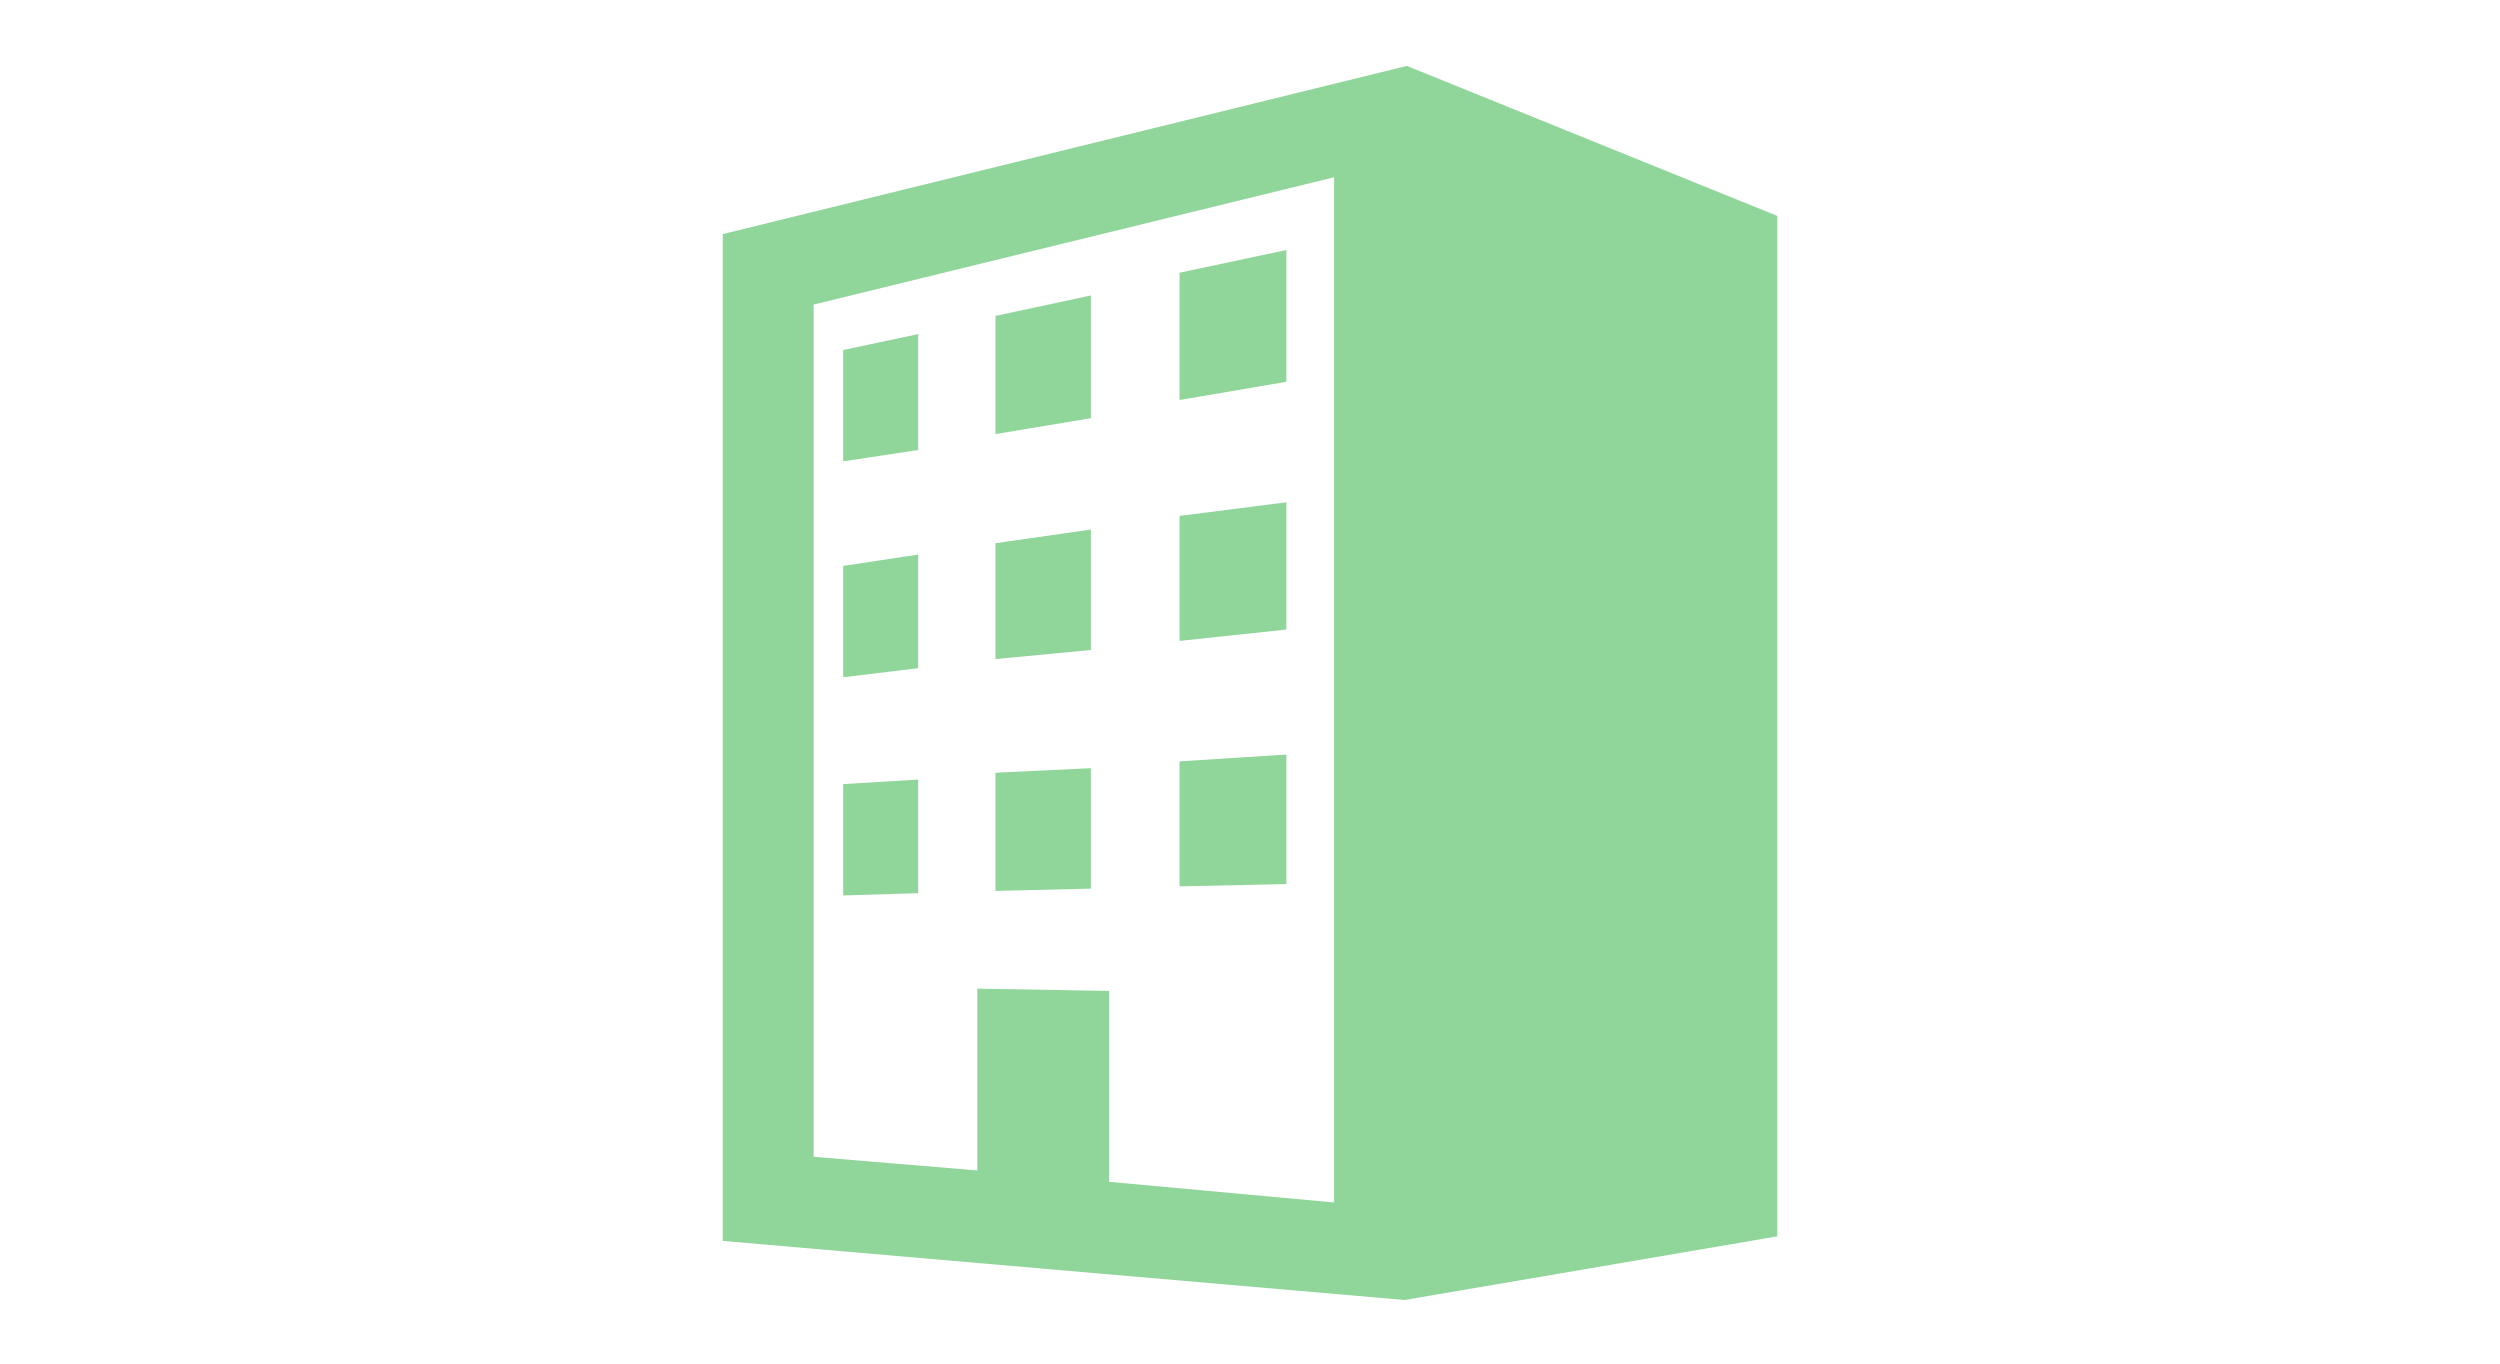
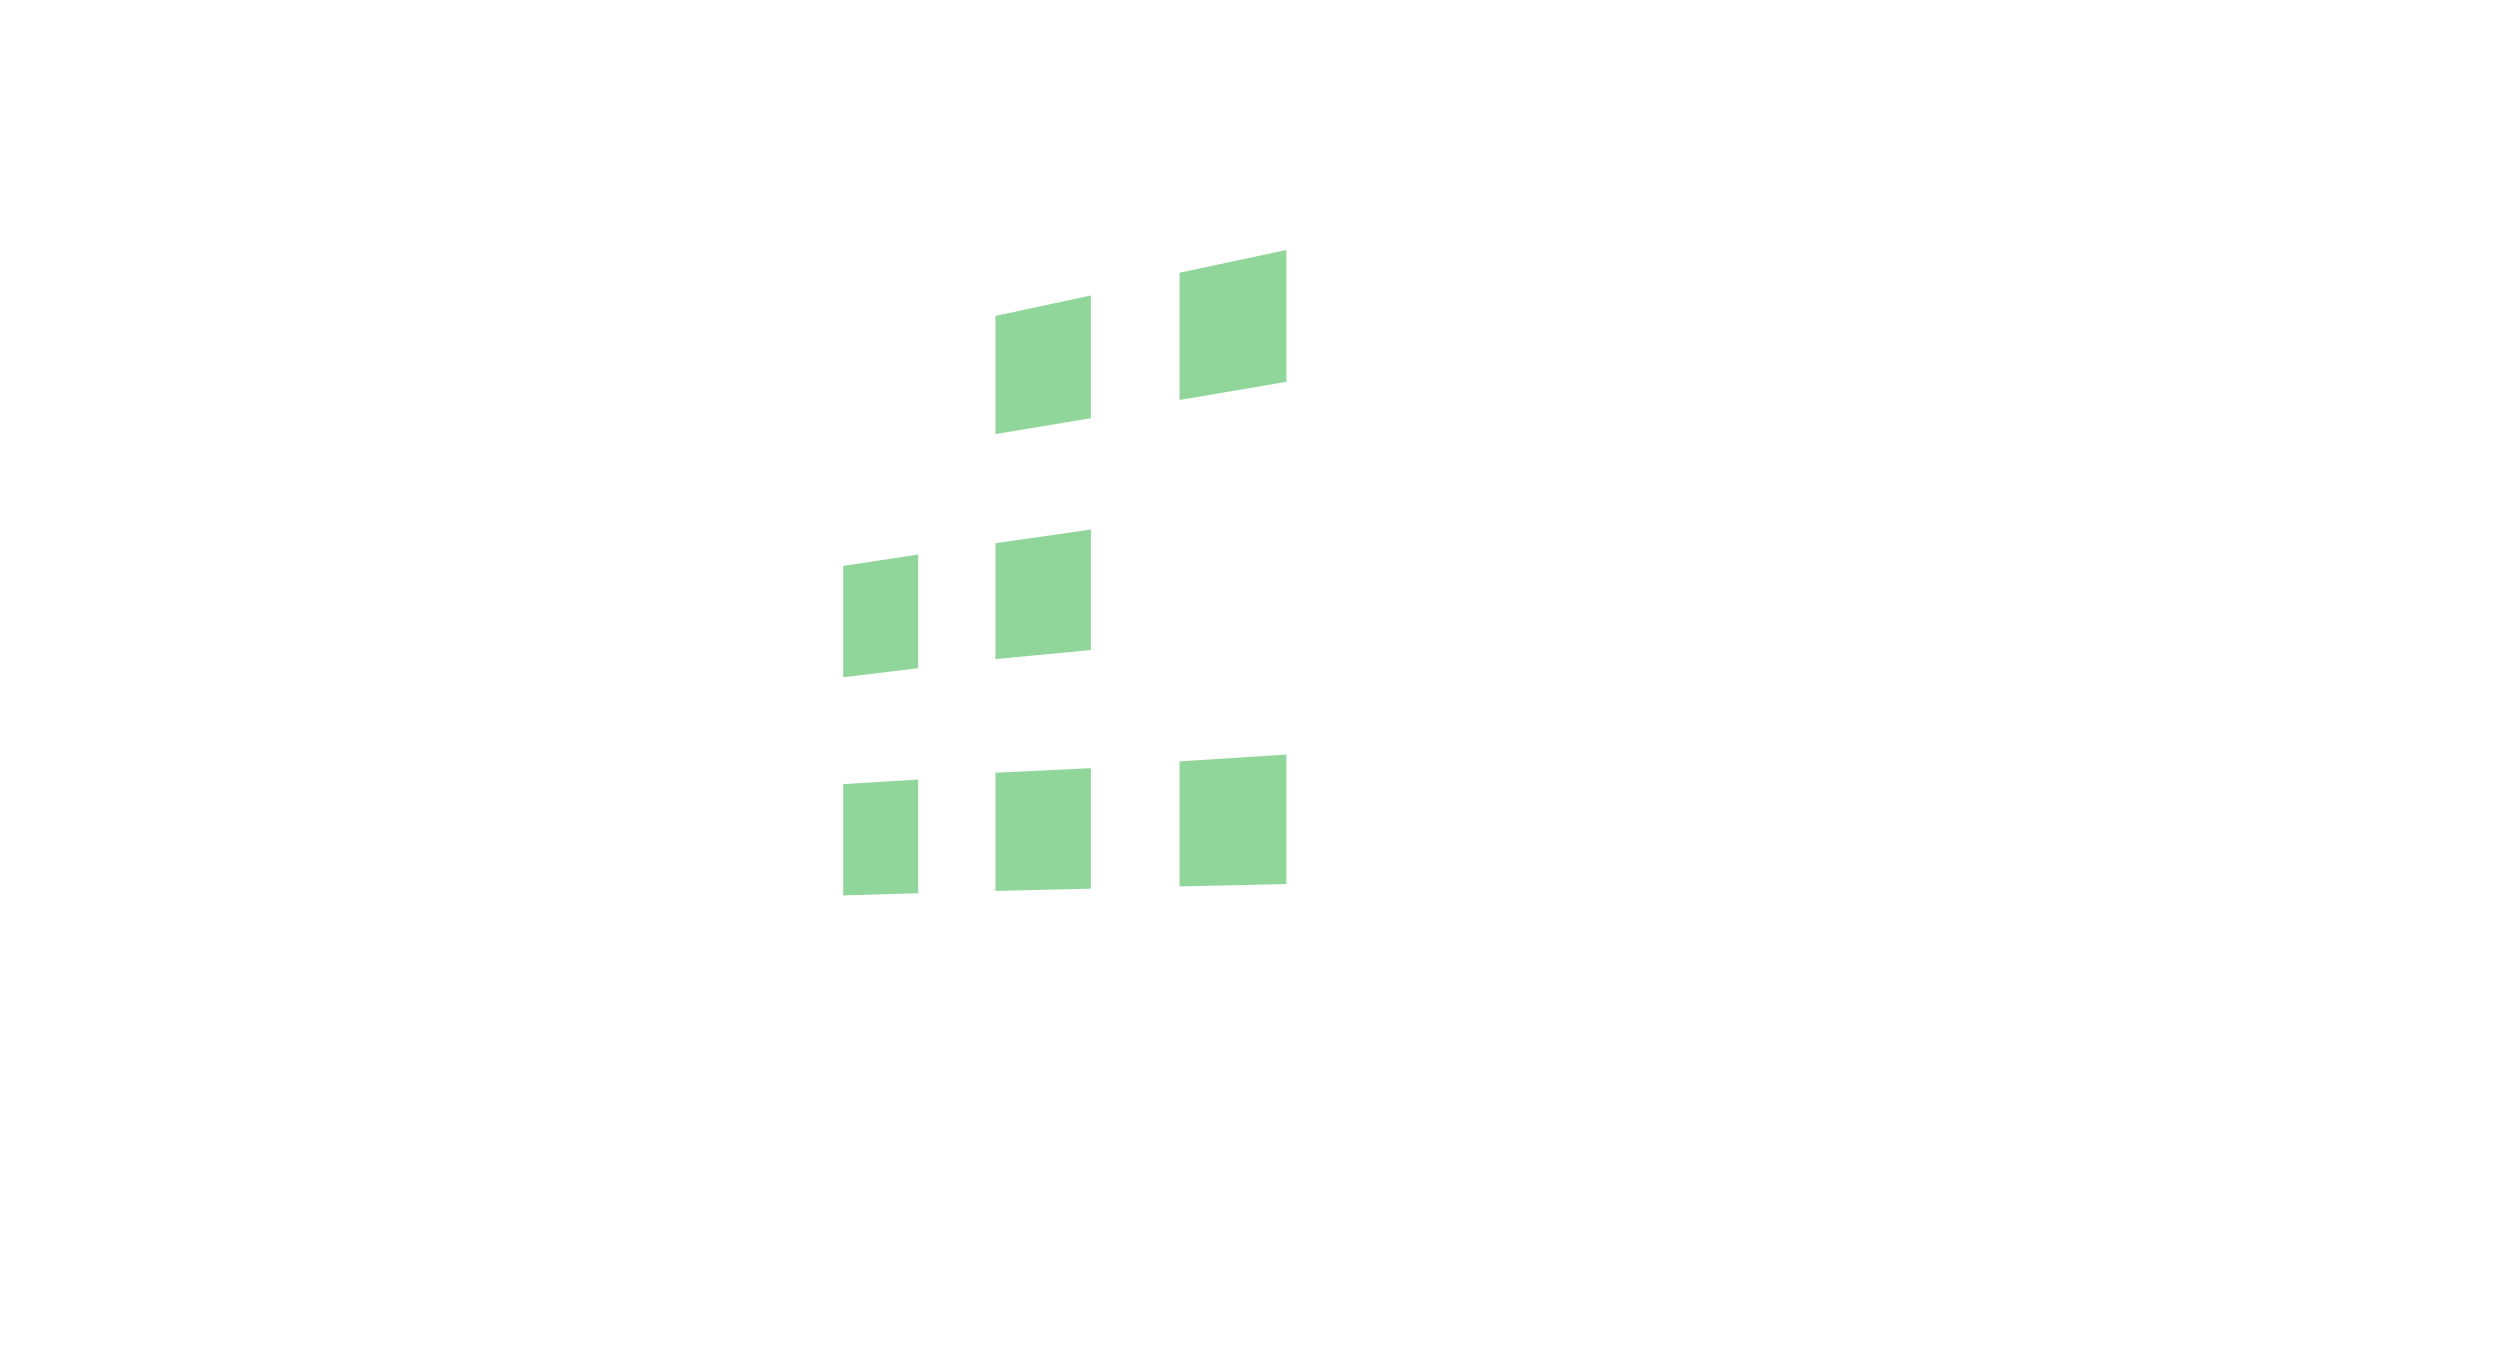
<svg xmlns="http://www.w3.org/2000/svg" version="1.1" x="0px" y="0px" width="110px" height="60px" viewBox="0 0 110 60" style="enable-background:new 0 0 110 60;" xml:space="preserve">
  <style type="text/css">
	.st0{fill:#90D69A;}
</style>
  <g id="レイヤー_1">
</g>
  <g id="レイヤー_2">
</g>
  <g id="レイヤー_3">
    <g>
      <g>
-         <path class="st0" d="M61.9,2.9l-30.1,7.4v44.3l30,2.6l16.4-2.8V9.5L61.9,2.9z M58.6,52.9L48.8,52v-8.4L43,43.5v8l-7.2-0.6V13.4     l22.9-5.6V52.9z" />
        <polygon class="st0" points="56.6,11 51.9,12 51.9,17.6 56.6,16.8    " />
-         <polygon class="st0" points="40.4,14.7 37.1,15.4 37.1,20.3 40.4,19.8    " />
        <polygon class="st0" points="48,13 43.8,13.9 43.8,19.1 48,18.4    " />
        <polygon class="st0" points="40.4,24.4 37.1,24.9 37.1,29.8 40.4,29.4    " />
        <polygon class="st0" points="48,23.3 43.8,23.9 43.8,29 48,28.6    " />
-         <polygon class="st0" points="56.6,22.1 51.9,22.7 51.9,28.2 56.6,27.7    " />
        <polygon class="st0" points="56.6,33.2 51.9,33.5 51.9,39 56.6,38.9    " />
        <polygon class="st0" points="48,33.8 43.8,34 43.8,39.2 48,39.1    " />
        <polygon class="st0" points="40.4,34.3 37.1,34.5 37.1,39.4 40.4,39.3    " />
      </g>
    </g>
  </g>
</svg>